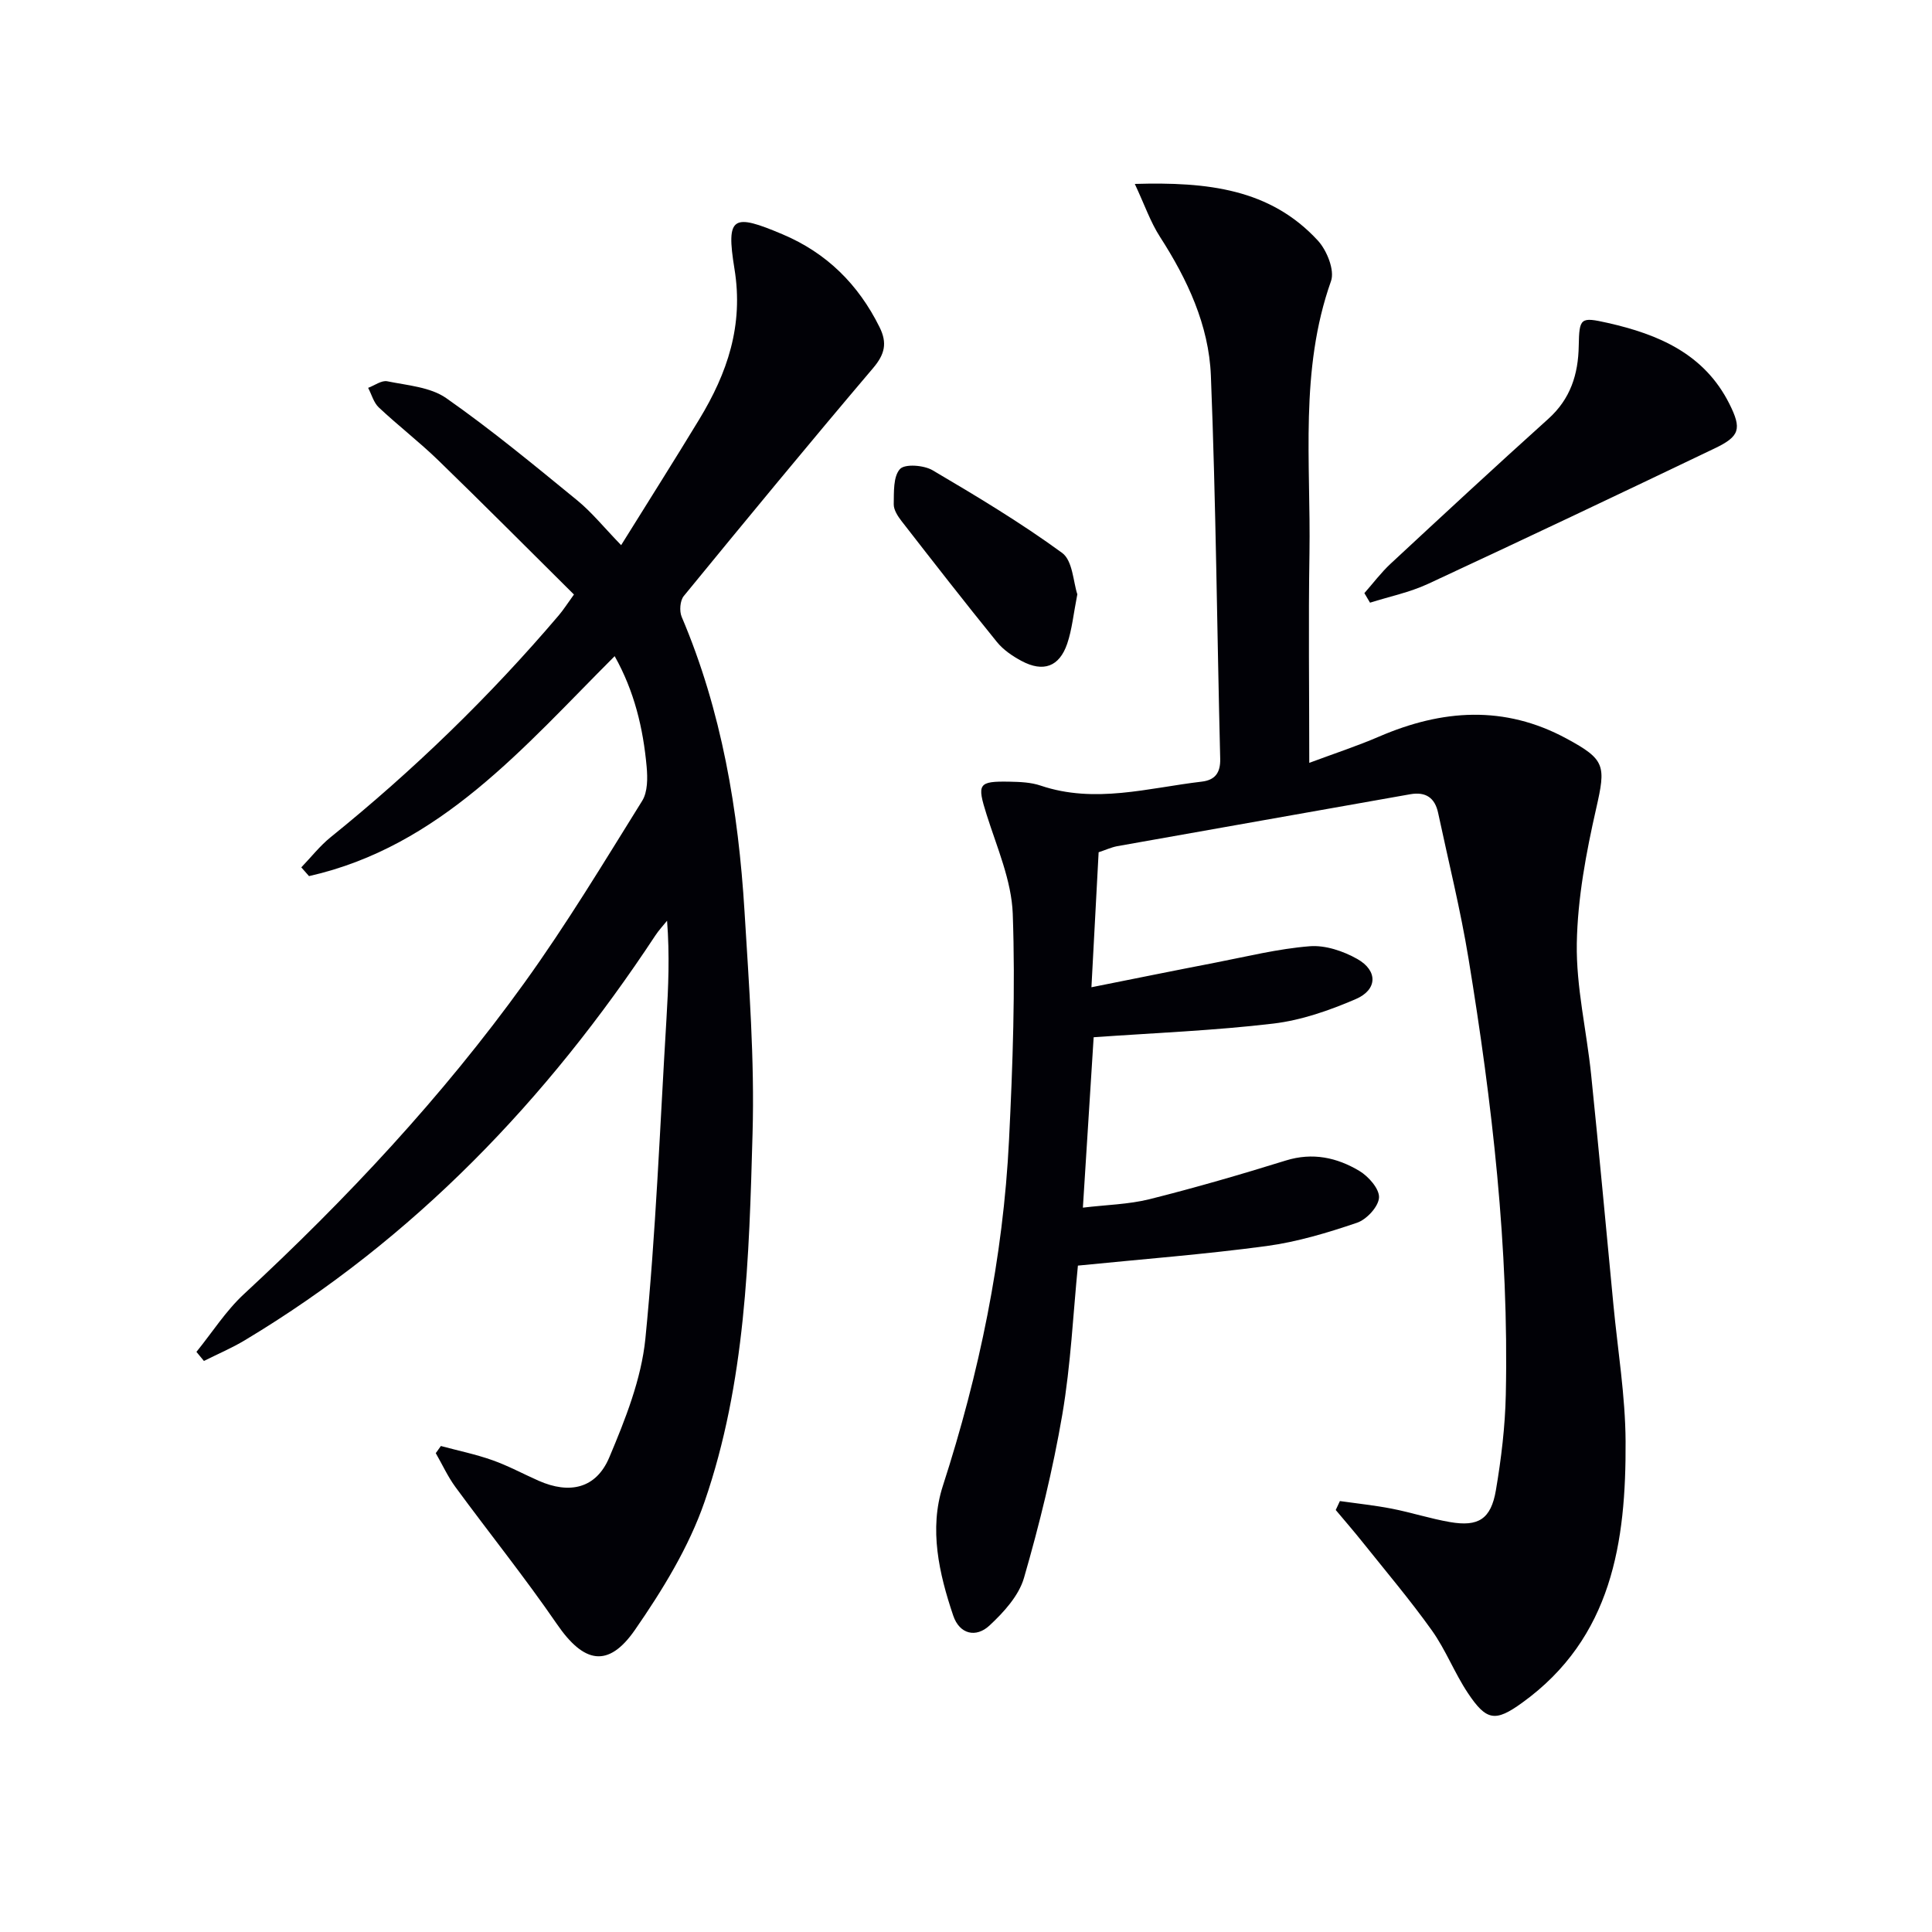
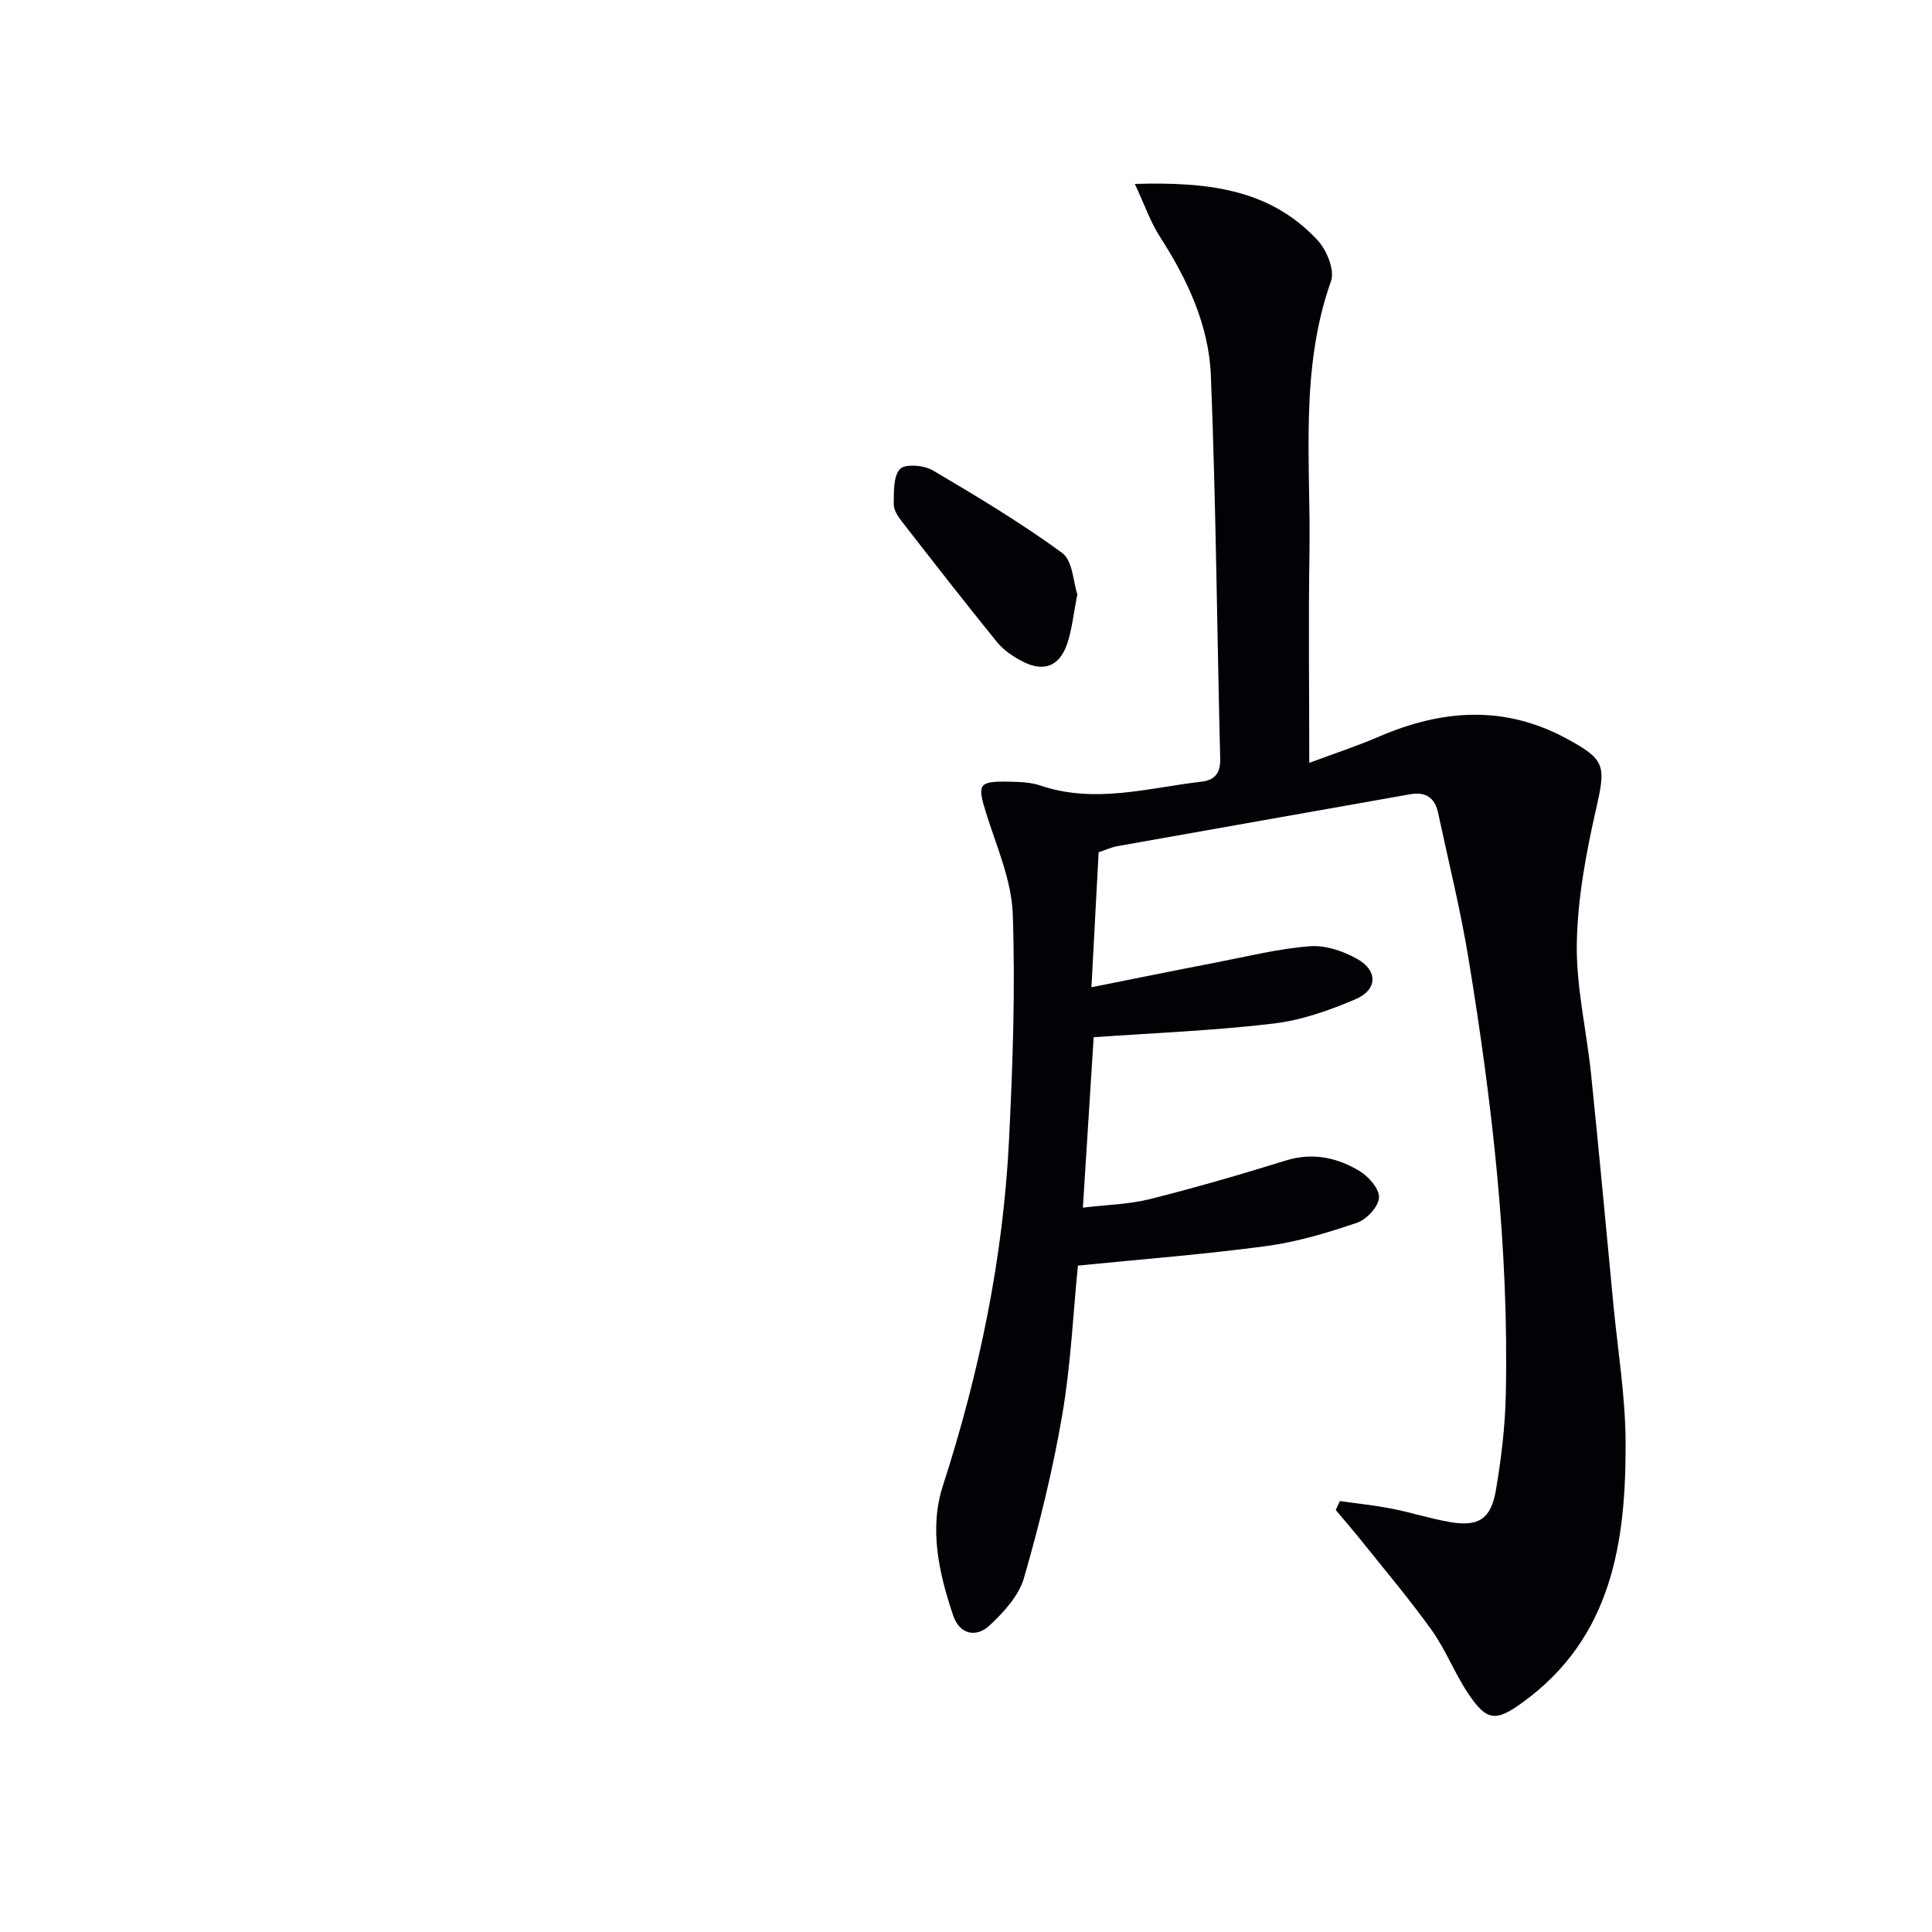
<svg xmlns="http://www.w3.org/2000/svg" enable-background="new 0 0 400 400" viewBox="0 0 400 400">
  <path d="m227.46 176.45c-.48 9.06-.96 17.99-1.49 27.95 8.93-1.78 17.28-3.48 25.63-5.09 6.5-1.26 12.99-2.88 19.56-3.4 3.22-.26 6.96 1 9.86 2.64 4.29 2.43 4.18 6.37-.34 8.31-5.42 2.33-11.23 4.37-17.04 5.06-12.19 1.45-24.5 1.93-37.21 2.83-.7 11-1.42 22.51-2.23 35.28 4.87-.59 9.46-.67 13.8-1.75 9.48-2.38 18.88-5.11 28.22-8.01 5.54-1.72 10.57-.62 15.21 2.15 1.9 1.13 4.19 3.73 4.08 5.53-.11 1.88-2.57 4.54-4.56 5.21-6.09 2.07-12.37 3.96-18.73 4.82-12.8 1.72-25.69 2.71-39.05 4.05-.98 9.81-1.46 20.44-3.23 30.84-1.95 11.39-4.72 22.69-7.93 33.8-1.07 3.71-4.2 7.14-7.15 9.88-2.76 2.57-6.19 1.85-7.51-2.07-2.95-8.73-5.02-17.93-2.15-26.82 7.55-23.36 12.5-47.17 13.71-71.67.77-15.58 1.32-31.22.77-46.79-.25-6.89-3.27-13.75-5.4-20.5-2.02-6.41-1.83-6.99 4.78-6.86 2.14.04 4.39.13 6.39.81 11.25 3.8 22.27.48 33.35-.82 2.72-.32 3.9-1.78 3.83-4.72-.66-26.45-.88-52.92-1.93-79.35-.42-10.43-4.86-19.91-10.54-28.73-1.98-3.07-3.19-6.64-5.21-10.95 15.05-.44 28.05 1.01 37.92 11.75 1.85 2.02 3.5 6.13 2.7 8.37-6.55 18.47-4.16 37.54-4.46 56.4-.23 14.14-.04 28.28-.04 43.34 5.24-1.95 9.94-3.49 14.46-5.44 13.03-5.62 25.91-6.56 38.8.41 8.07 4.36 8.16 5.6 6.14 14.49-2.08 9.16-3.85 18.58-4.01 27.92-.15 9.05 2.04 18.12 2.97 27.2 1.63 15.86 3.09 31.74 4.61 47.62.9 9.43 2.47 18.85 2.52 28.29.11 20.77-2.77 40.67-21.43 54.12-5.53 3.99-7.37 3.77-11.24-2.05-2.75-4.13-4.56-8.9-7.43-12.93-4.51-6.32-9.54-12.26-14.39-18.33-1.79-2.24-3.67-4.41-5.52-6.61.29-.62.57-1.23.86-1.85 3.58.51 7.18.88 10.73 1.57 4.05.79 8.01 2.08 12.08 2.78 5.85 1.01 8.47-.6 9.49-6.6 1.11-6.53 1.91-13.18 2.05-19.79.66-30.35-2.82-60.39-7.72-90.27-1.66-10.13-4.15-20.12-6.29-30.16-.66-3.11-2.53-4.44-5.77-3.87-20.24 3.6-40.48 7.15-60.72 10.76-1.28.26-2.5.83-3.8 1.25z" fill="#010106" />
-   <path d="m91.28 299.38c3.57.96 7.21 1.71 10.68 2.94 3.28 1.16 6.36 2.84 9.55 4.25 6.43 2.84 11.92 1.62 14.64-4.84 3.32-7.88 6.63-16.21 7.47-24.58 2.18-21.97 3.02-44.08 4.36-66.14.4-6.63.68-13.26.13-20.38-.82 1.02-1.73 1.98-2.44 3.07-22.39 33.96-49.9 62.73-84.99 83.79-2.7 1.62-5.63 2.86-8.46 4.28-.52-.63-1.04-1.26-1.55-1.88 3.25-4 6.07-8.47 9.81-11.94 21.32-19.75 41.1-40.89 58.09-64.47 8.74-12.13 16.48-24.98 24.39-37.68 1.15-1.85 1.13-4.73.92-7.07-.72-7.94-2.54-15.61-6.62-22.88-18.83 18.81-36.06 39.39-63.28 45.54-.53-.6-1.06-1.2-1.6-1.81 2.02-2.1 3.84-4.44 6.08-6.25 17.15-13.85 32.91-29.11 47.2-45.9.95-1.11 1.74-2.36 3.17-4.34-9.43-9.36-18.68-18.66-28.09-27.79-3.94-3.82-8.31-7.18-12.31-10.94-1.07-1-1.49-2.69-2.21-4.06 1.33-.49 2.78-1.6 3.96-1.36 4.16.85 8.92 1.19 12.21 3.49 9.37 6.56 18.22 13.89 27.09 21.14 3.07 2.51 5.6 5.67 9.12 9.3 5.61-9.02 10.98-17.49 16.18-26.06 5.8-9.57 9.2-19.41 7.28-31.17-1.78-10.94-.34-11.49 9.96-7.13 9.12 3.85 15.69 10.36 20.08 19.22 1.64 3.3 1.09 5.61-1.32 8.46-13.24 15.6-26.25 31.38-39.21 47.21-.78.95-.94 3.11-.44 4.3 8.31 19.52 11.74 40.1 13.02 61.07.93 15.27 2.09 30.6 1.66 45.86-.71 25.72-1.43 51.67-9.94 76.29-3.25 9.4-8.7 18.28-14.41 26.53-5.56 8.02-10.62 6.87-16.15-1.19-6.66-9.7-14.06-18.9-21.02-28.39-1.59-2.17-2.72-4.67-4.07-7.01.35-.51.71-1 1.06-1.48z" fill="#010106" />
-   <path d="m282.48 122.8c1.8-2.03 3.44-4.24 5.42-6.08 10.83-10.06 21.67-20.11 32.66-30 4.58-4.12 6.2-9.2 6.3-15.11.11-5.84.36-6.02 5.98-4.76 10.51 2.37 20 6.39 25.2 16.74 2.61 5.21 2.19 6.75-3.05 9.25-19.74 9.45-39.51 18.84-59.36 28.06-3.78 1.75-7.98 2.61-11.98 3.88-.39-.65-.78-1.32-1.17-1.98z" fill="#010106" />
  <path d="m223.05 123.04c-.81 4.12-1.1 7.3-2.1 10.24-1.63 4.77-4.95 5.96-9.44 3.57-1.87-1-3.77-2.29-5.09-3.91-6.7-8.26-13.23-16.65-19.76-25.05-.78-1.01-1.65-2.34-1.62-3.5.05-2.51-.13-5.72 1.29-7.28 1.01-1.11 4.94-.81 6.75.25 9.14 5.38 18.27 10.87 26.82 17.11 2.2 1.6 2.31 6.08 3.15 8.57z" fill="#010106" />
</svg>